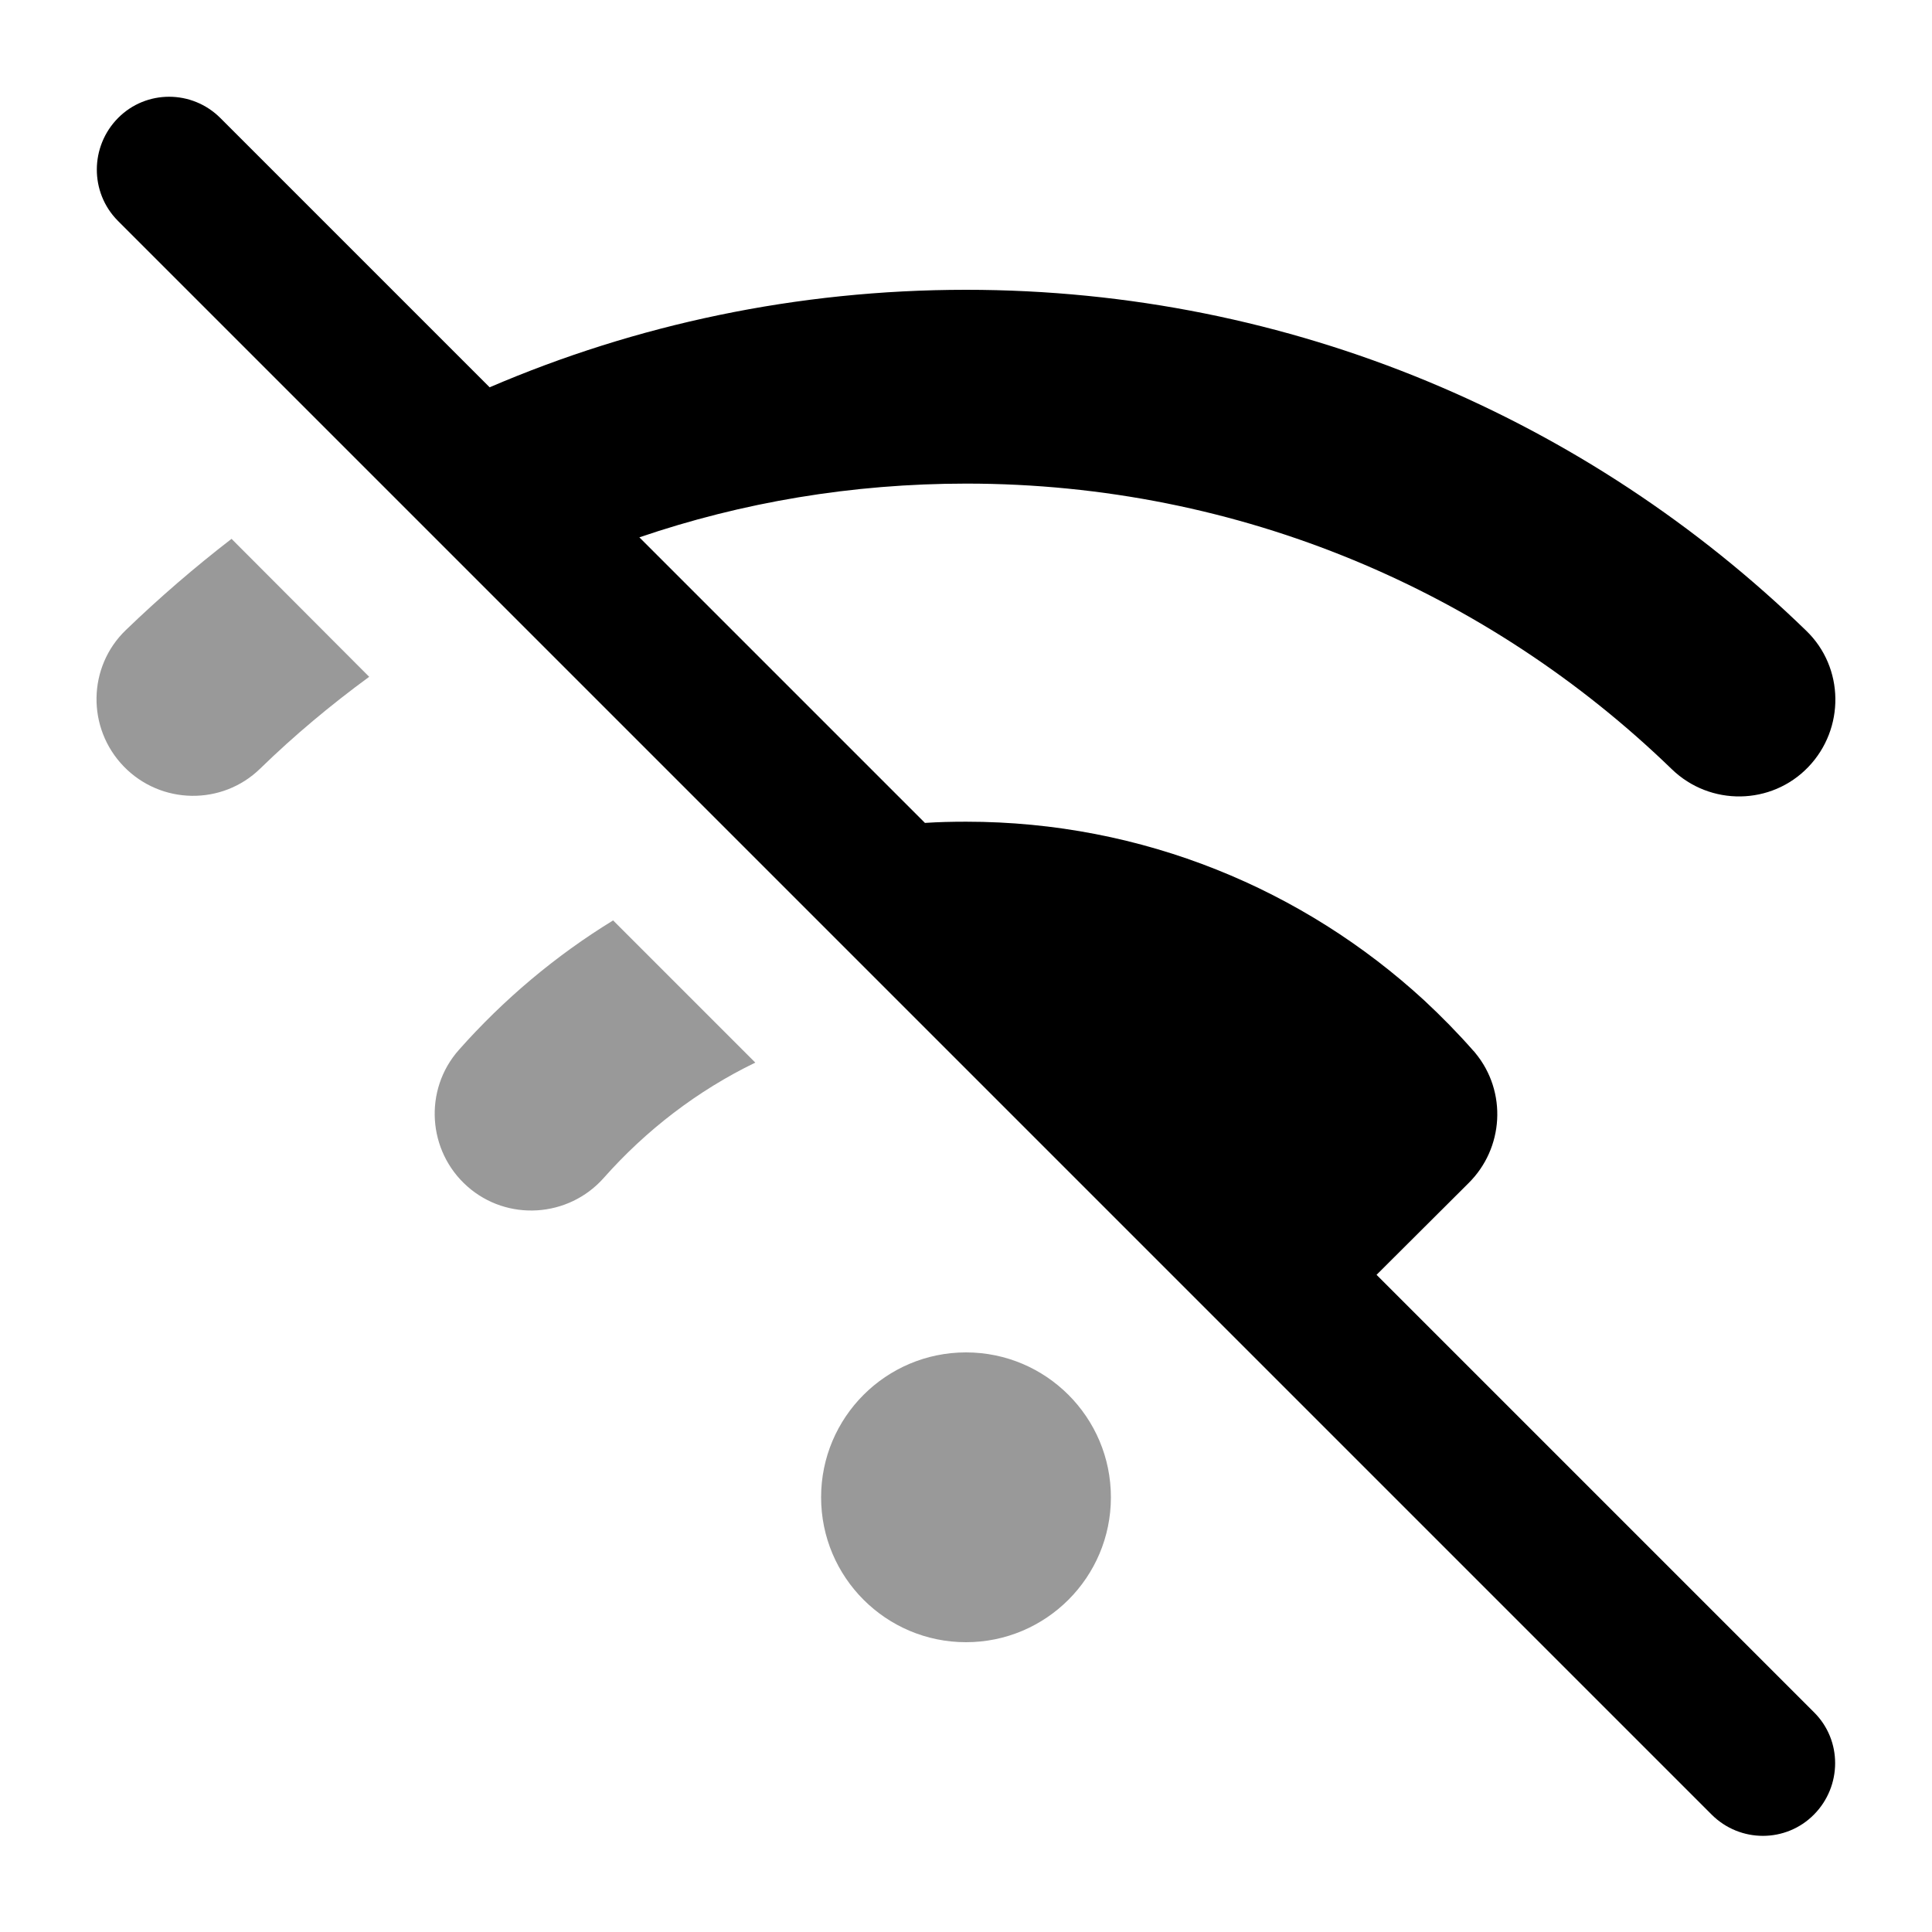
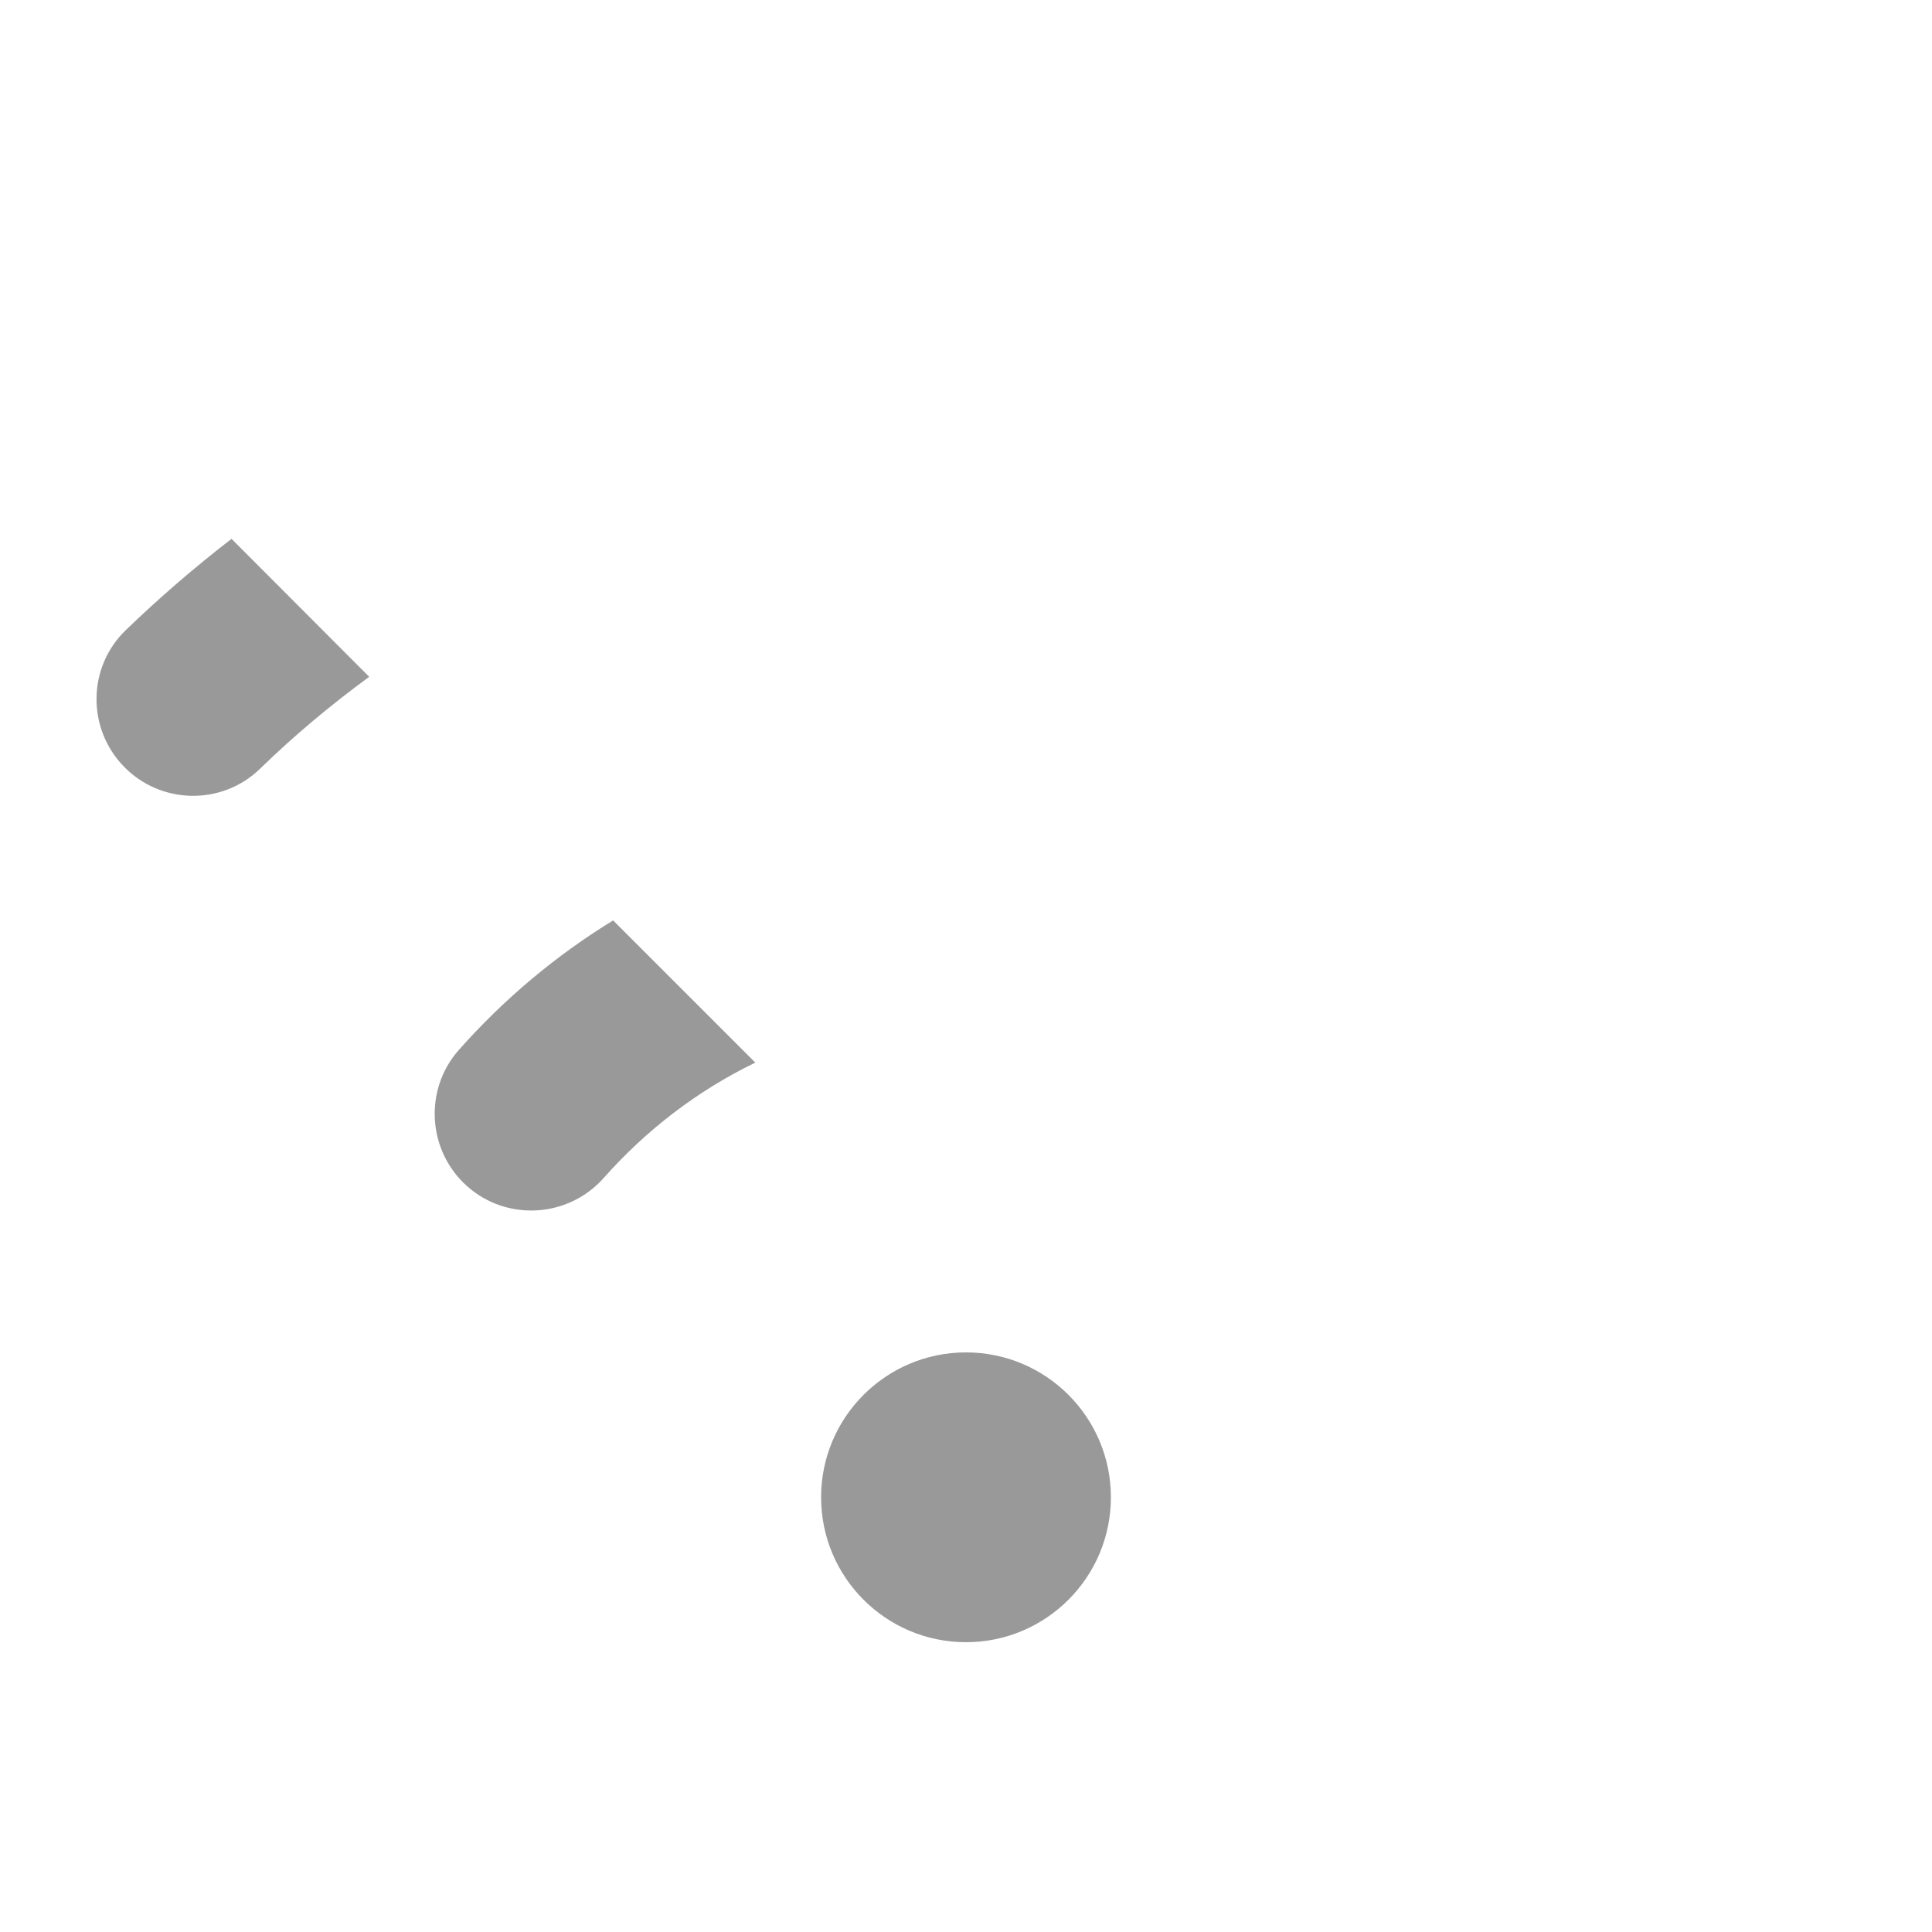
<svg xmlns="http://www.w3.org/2000/svg" viewBox="0 0 640 640">
  <path opacity=".4" fill="currentColor" d="M41 253.9C53.3 266.6 73.6 266.9 86.2 254.6C97.5 243.6 109.6 233.5 122.3 224.2L76.7 178.5C64.5 187.9 52.8 198 41.7 208.7C29 220.9 28.7 241.2 41 253.9zM152 347.8C140.3 361 141.6 381.3 154.8 393C168 404.7 188.3 403.4 200 390.2C214 374.4 231 361.3 250.2 352L203.1 304.9C184 316.6 166.8 331.1 152 347.8zM272 496C272 522.5 293.5 544 320 544C346.5 544 368 522.5 368 496C368 469.5 346.5 448 320 448C293.5 448 272 469.5 272 496z" />
-   <path fill="currentColor" d="M73 39.1C63.6 29.7 48.4 29.7 39.1 39.1C29.8 48.5 29.7 63.7 39 73.1L567 601.1C576.4 610.5 591.6 610.5 600.9 601.1C610.2 591.7 610.3 576.5 600.9 567.2L456 422.3L486.4 392C498.2 380.4 499.3 361.6 488.7 348.8C488.5 348.5 488.2 348.2 488 348L488 348C482.9 342.2 477.5 336.7 471.8 331.4C431.9 294.7 378.6 272.2 320.1 272.2L319.9 272.2C315.4 272.2 310.9 272.3 306.4 272.6L211.8 178C245.8 166.4 282.2 160.2 320.1 160.2C411 160.2 493.3 196.2 553.8 254.8C566.5 267.1 586.8 266.8 599 254.1C611.2 241.4 611 221.1 598.3 208.9C526.3 139 428.1 96 320 96C264 96 210.6 107.5 162.2 128.3L73 39.1z" />
</svg>